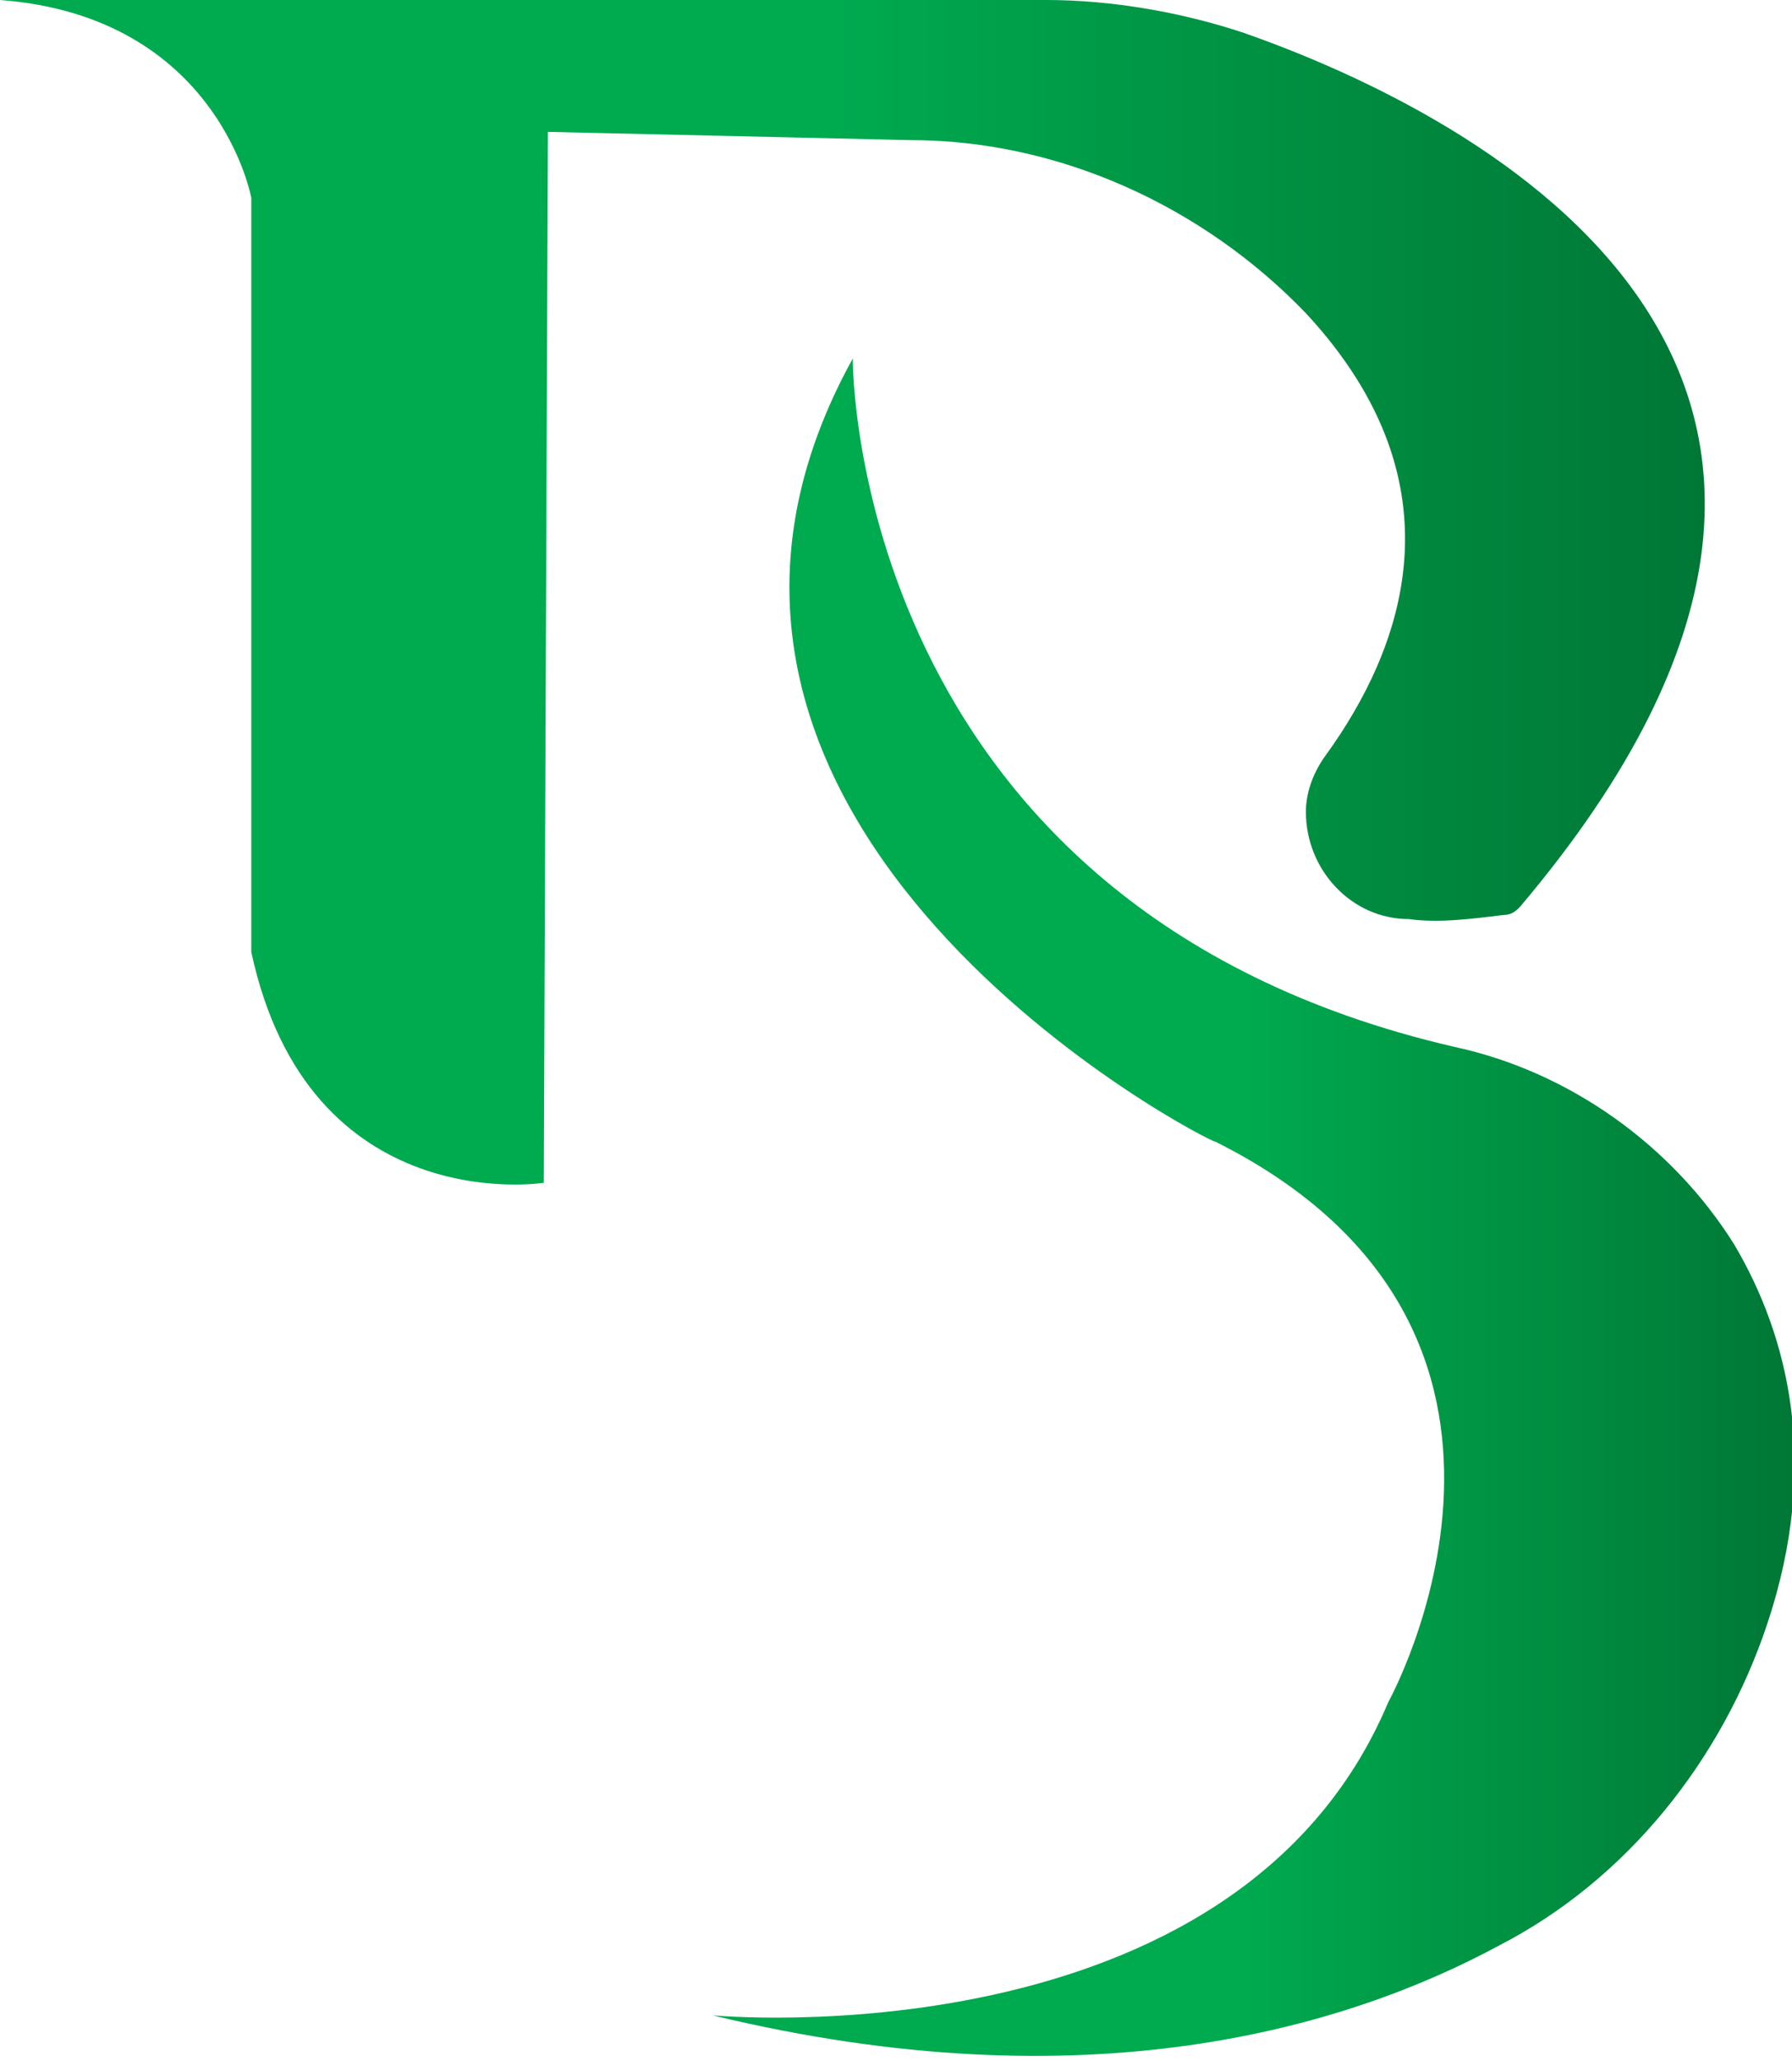
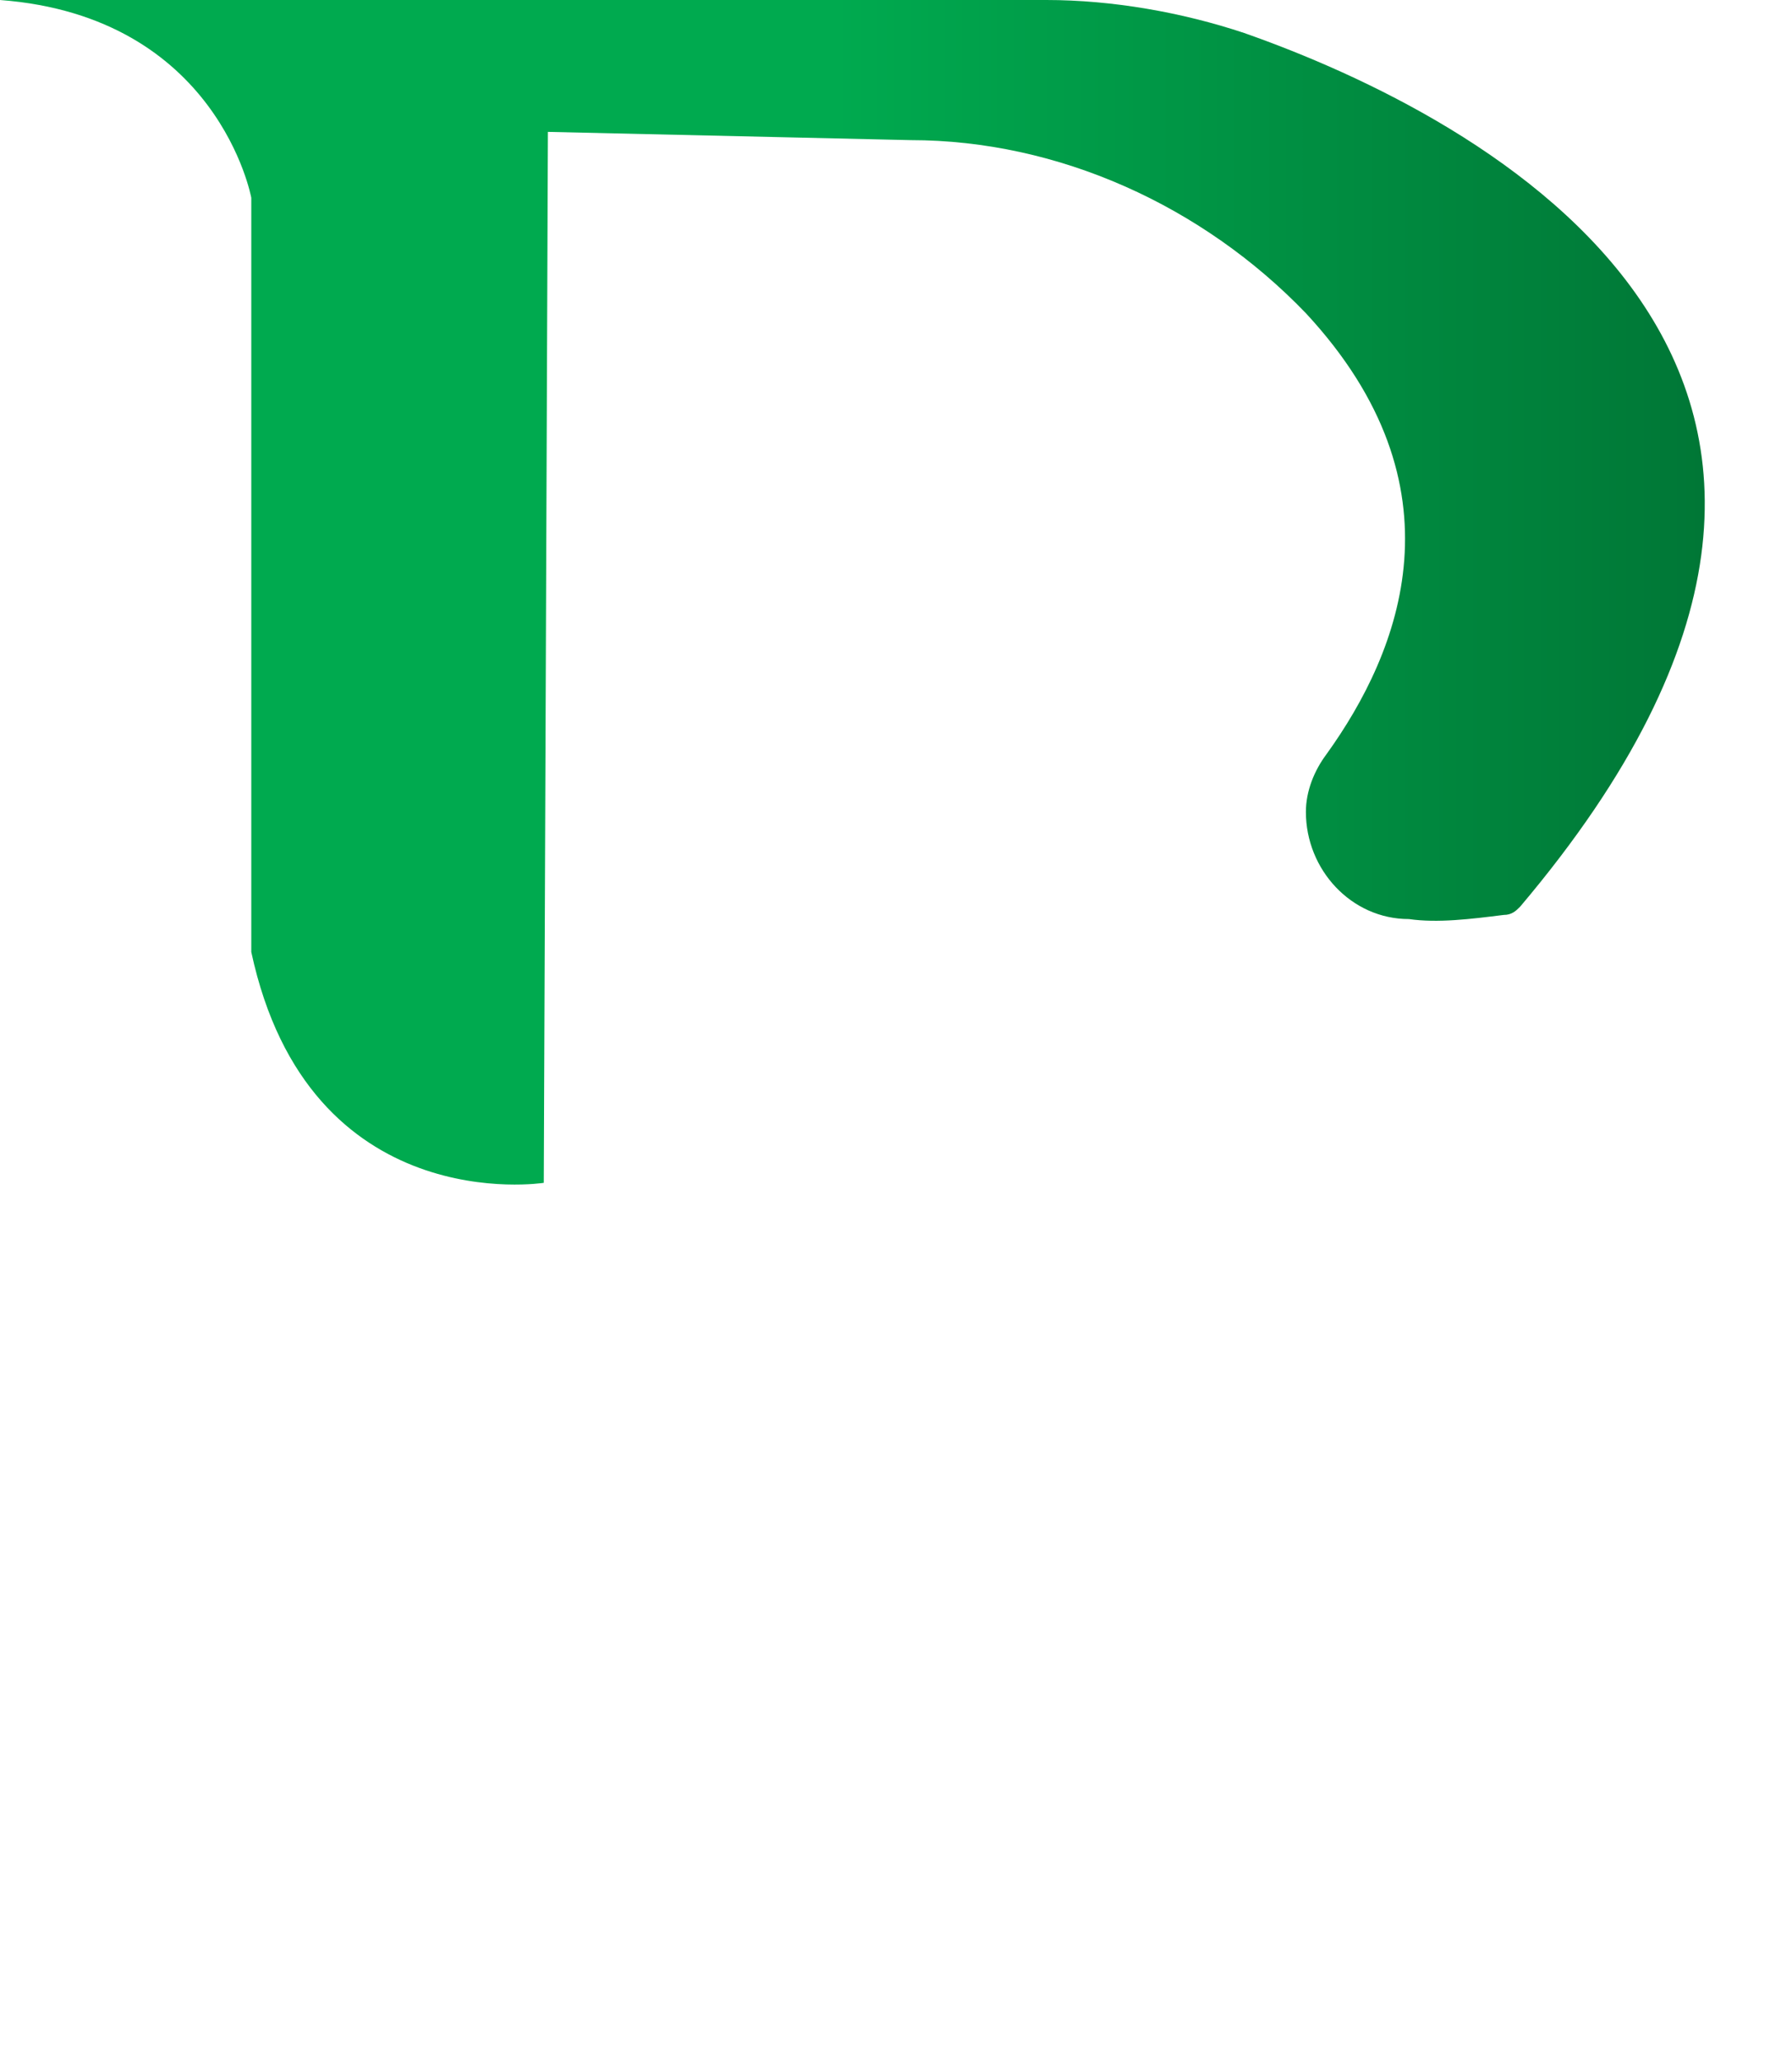
<svg xmlns="http://www.w3.org/2000/svg" xml:space="preserve" id="Layer_1" x="0" y="0" style="enable-background:new 0 0 43.5 50" version="1.1" viewBox="0 0 43.5 50">
  <style type="text/css">.st0{fill:url(#SVGID_1_)}.st1{fill:url(#SVGID_2_)}</style>
  <linearGradient id="SVGID_1_" x1="27.3" x2="68.634" y1="758.192" y2="758.192" gradientTransform="translate(-27.3 -743.83)" gradientUnits="userSpaceOnUse">
    <stop offset=".49" style="stop-color:#00aa4f" />
    <stop offset="1" style="stop-color:#007736" />
  </linearGradient>
  <path d="M13.2 28.7s-5.7.9-7.1-5.6V4.8S5.3.4 0 0h25.4c1.6 0 3.3.3 4.8.8 5.7 2 17.7 8.2 6.7 21.2-.1.1-.2.2-.4.2-.8.1-1.6.2-2.3.1-1.4 0-2.5-1.2-2.5-2.6 0-.5.2-1 .5-1.4 1.8-2.5 3.4-6.5-.5-10.7-2.5-2.6-6-4.2-9.6-4.2l-8.8-.2-.1 25.5z" class="st0" />
  <linearGradient id="SVGID_2_" x1="44.643" x2="70.823" y1="773.193" y2="773.193" gradientTransform="translate(-27.3 -743.83)" gradientUnits="userSpaceOnUse">
    <stop offset=".49" style="stop-color:#00aa4f" />
    <stop offset="1" style="stop-color:#007736" />
  </linearGradient>
-   <path d="M20.7 8.7S20.6 22 35.3 25.4c2.8.6 5.3 2.4 6.8 4.8 1.3 2.2 2.1 5.3.8 9.2-1.1 3.3-3.4 6.2-6.5 7.8-3.7 2-10 3.9-19.1 1.7 0 0 12.7 1.2 16.4-7.6 0 0 5-9-4.2-13.6 0 .1-15.1-7.6-8.8-19z" class="st1" />
</svg>